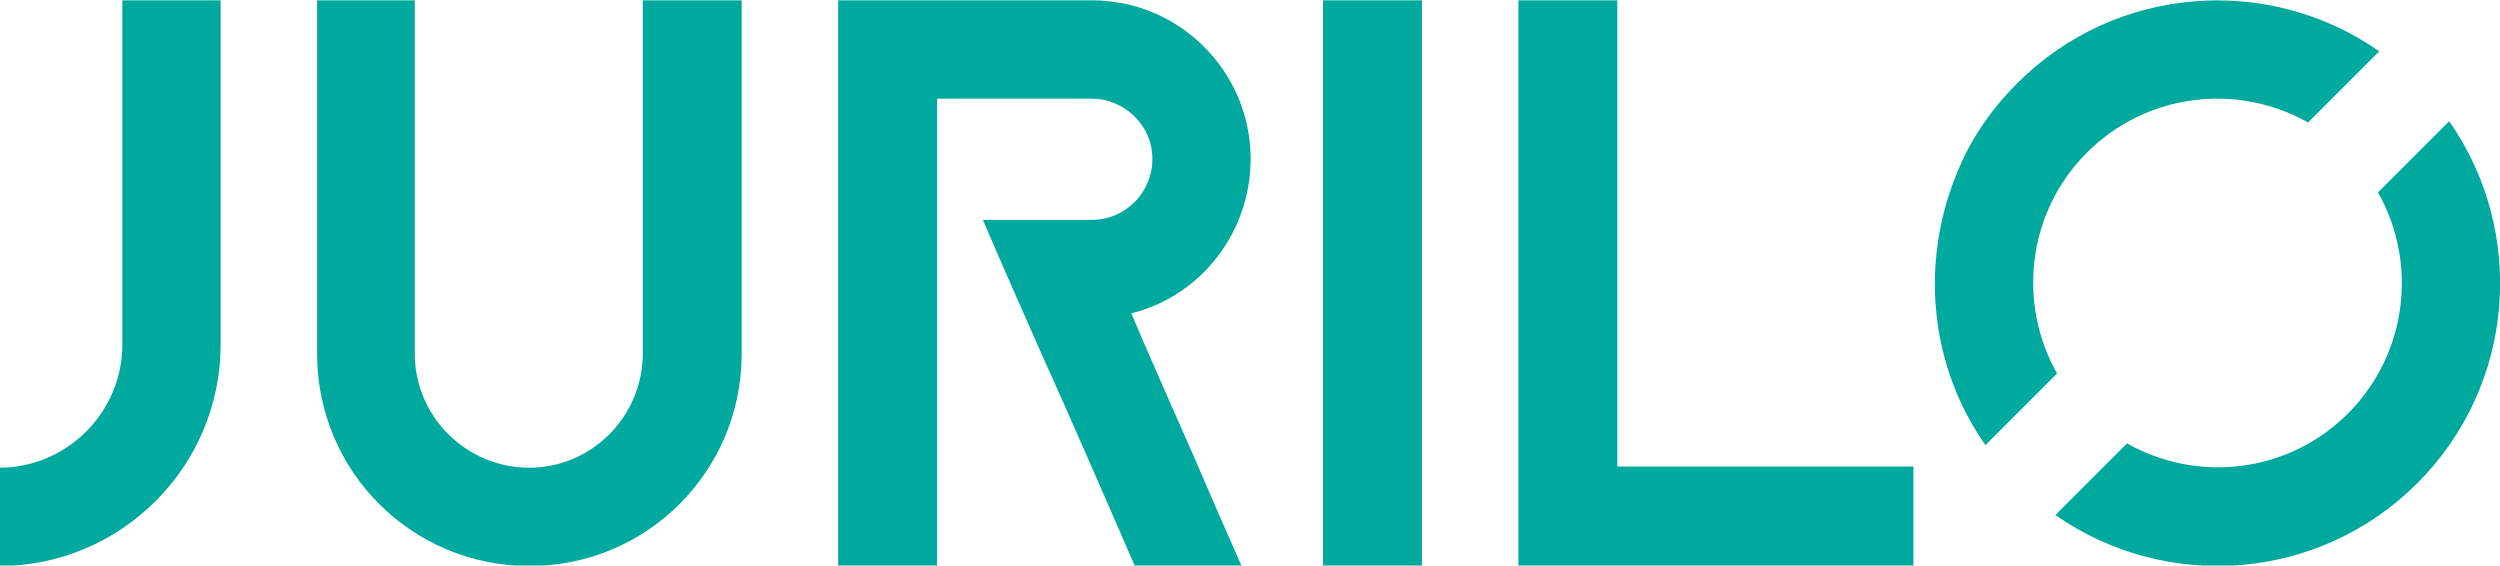
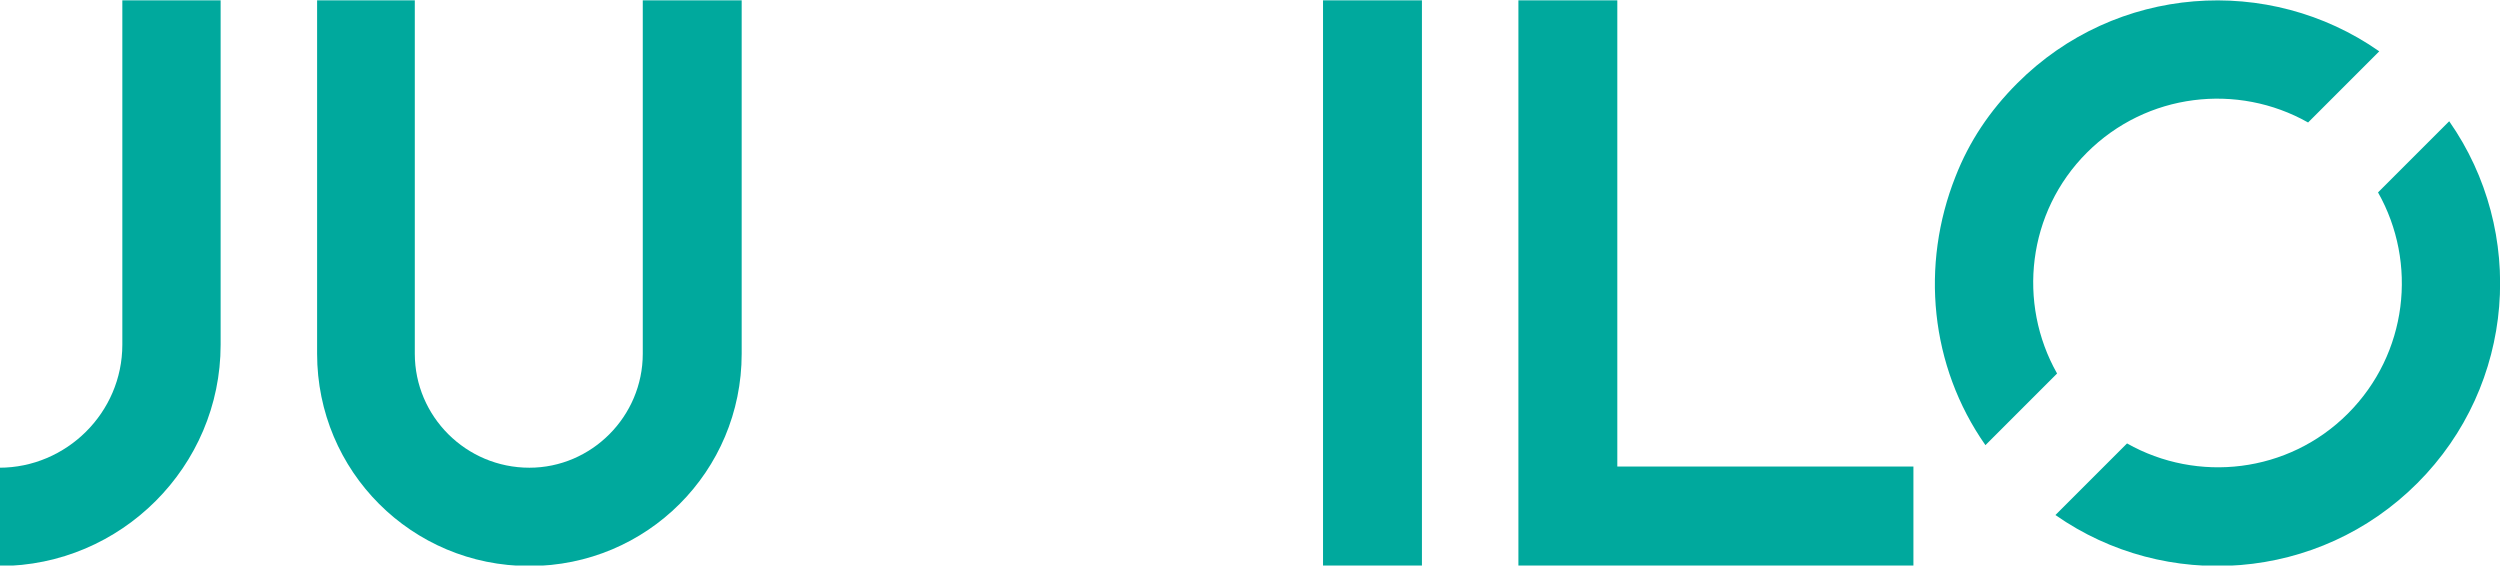
<svg xmlns="http://www.w3.org/2000/svg" width="1304" height="295" viewBox="0 0 1304 295" fill="none">
  <g clip-path="url(#clip0_2571_2)">
    <path d="M63.81 179.79C63.81 215.34 34.55 243.96 -0.36 243.96V295.23C63.18 295.23 115.08 243.33 115.08 179.79V0.17H63.81V179.79Z" fill="#00A99D" />
    <path d="M335.27 184.51C335.27 217.22 308.53 243.96 276.13 243.96C243.1 243.96 216.36 217.22 216.36 184.51V0.17H165.4V184.5C165.4 245.84 214.79 295.23 276.13 295.23C337.47 295.23 386.86 245.84 386.86 184.5V0.17H335.27V184.51Z" fill="#00A99D" />
-     <path d="M652.34 82.9C652.34 37.29 615.22 0.17 569.61 0.17H437.19V295.23H488.78V51.45H568.05C568.68 51.45 568.99 51.45 569.62 51.45C585.35 51.45 601.08 64.35 601.08 82.91C601.08 100.53 586.92 114.68 569.62 114.68H512.68C518.66 128.84 538.47 174.13 557.03 215.34C567.73 239.56 579.36 266.3 591.95 295.24H647.63C639.14 276.05 631.27 258.12 624.04 241.14C611.46 212.51 596.67 179.17 590.07 163.44C626.87 154.31 652.34 120.65 652.34 82.9Z" fill="#00A99D" />
    <path d="M741.68 0.17H690.09V295.23H741.68V0.17Z" fill="#00A99D" />
    <path d="M843.59 0.17H792V159.74V211.64V295.23H998.04V243.33H843.59V211.64V159.74V0.17Z" fill="#00A99D" />
    <path d="M1088.5 79.64C1119.77 48.37 1167.19 43.14 1203.9 63.89L1241.02 26.77C1183.48 -13.51 1103.63 -8 1052.24 43.39C1037.78 57.85 1027.11 73.86 1019.99 92.1C1001.71 138.19 1006.6 190.78 1035.6 232.19L1072.97 194.82C1052.21 158.12 1057.42 110.73 1088.5 79.64Z" fill="#00A99D" />
    <path d="M1260.88 252.02C1312.26 200.64 1317.77 120.79 1277.5 63.24L1240.38 100.36C1261.13 137.06 1255.9 184.49 1224.63 215.76C1193.54 246.85 1146.16 252.05 1109.46 231.29L1072.11 268.64C1129.65 308.92 1209.5 303.41 1260.88 252.02Z" fill="#00A99D" />
  </g>
  <defs>
    <clipPath id="clip0_2571_2">
      <rect width="1304" height="295" fill="white" />
    </clipPath>
  </defs>
</svg>